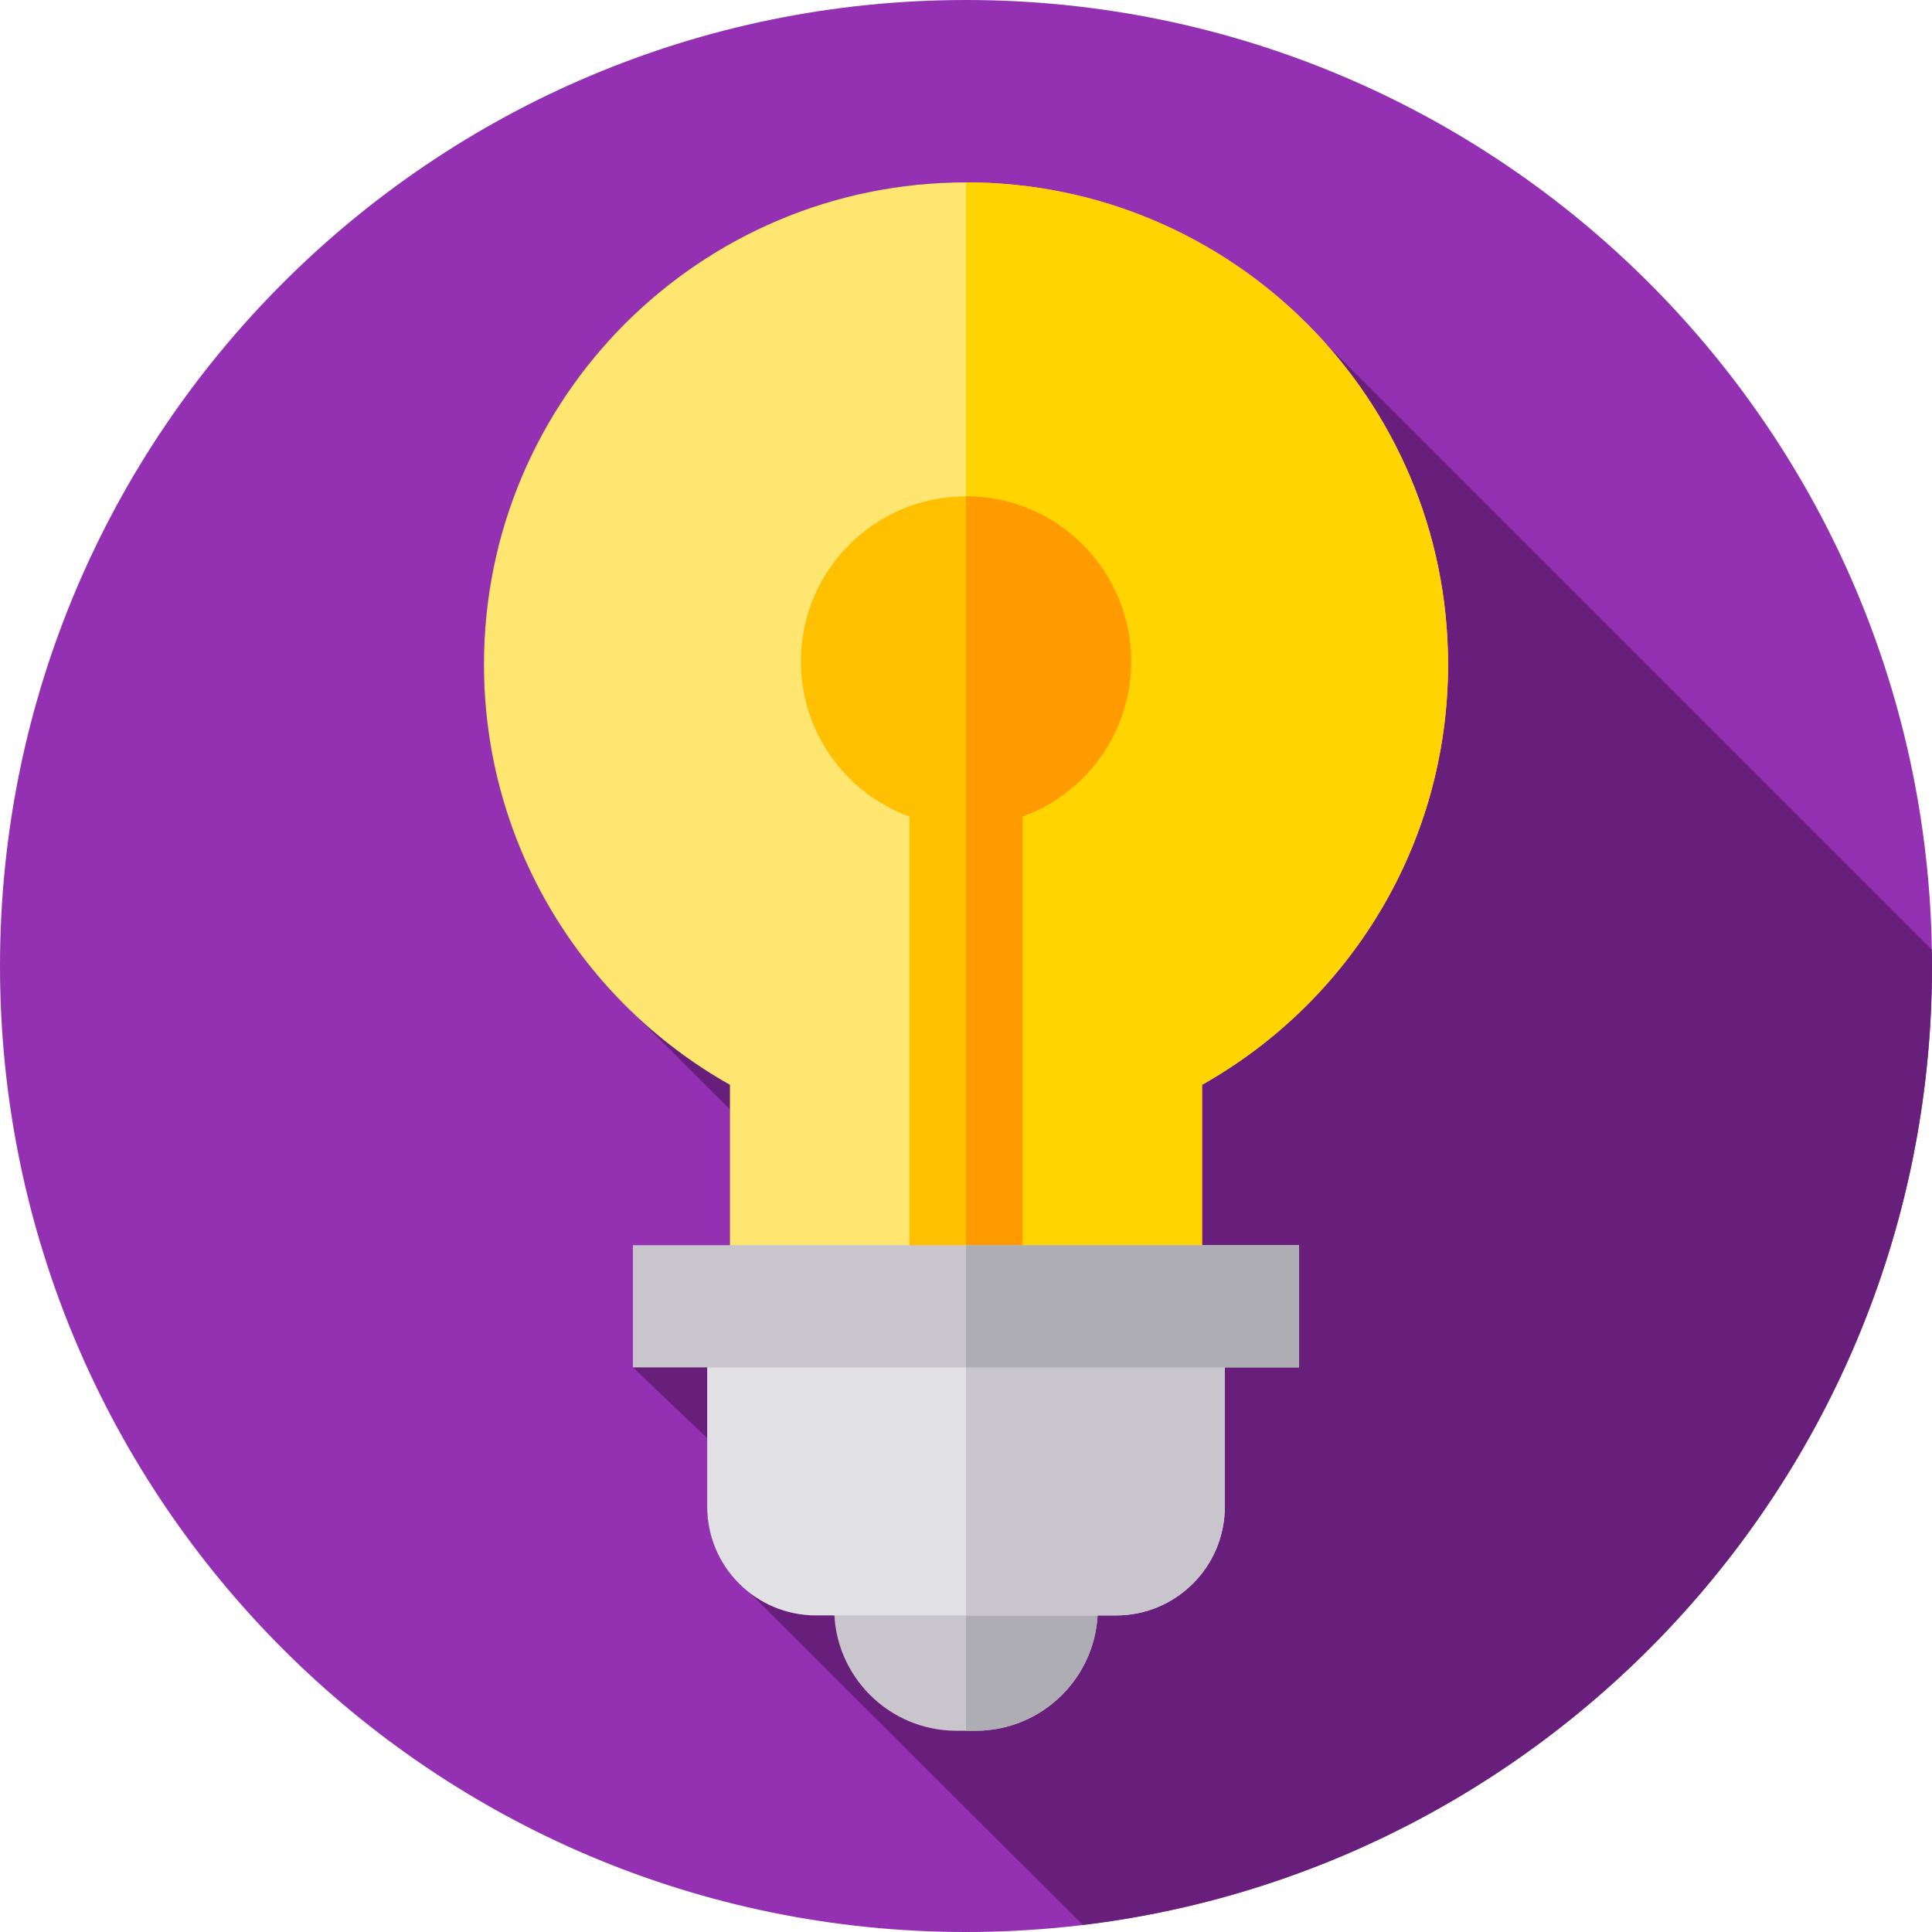
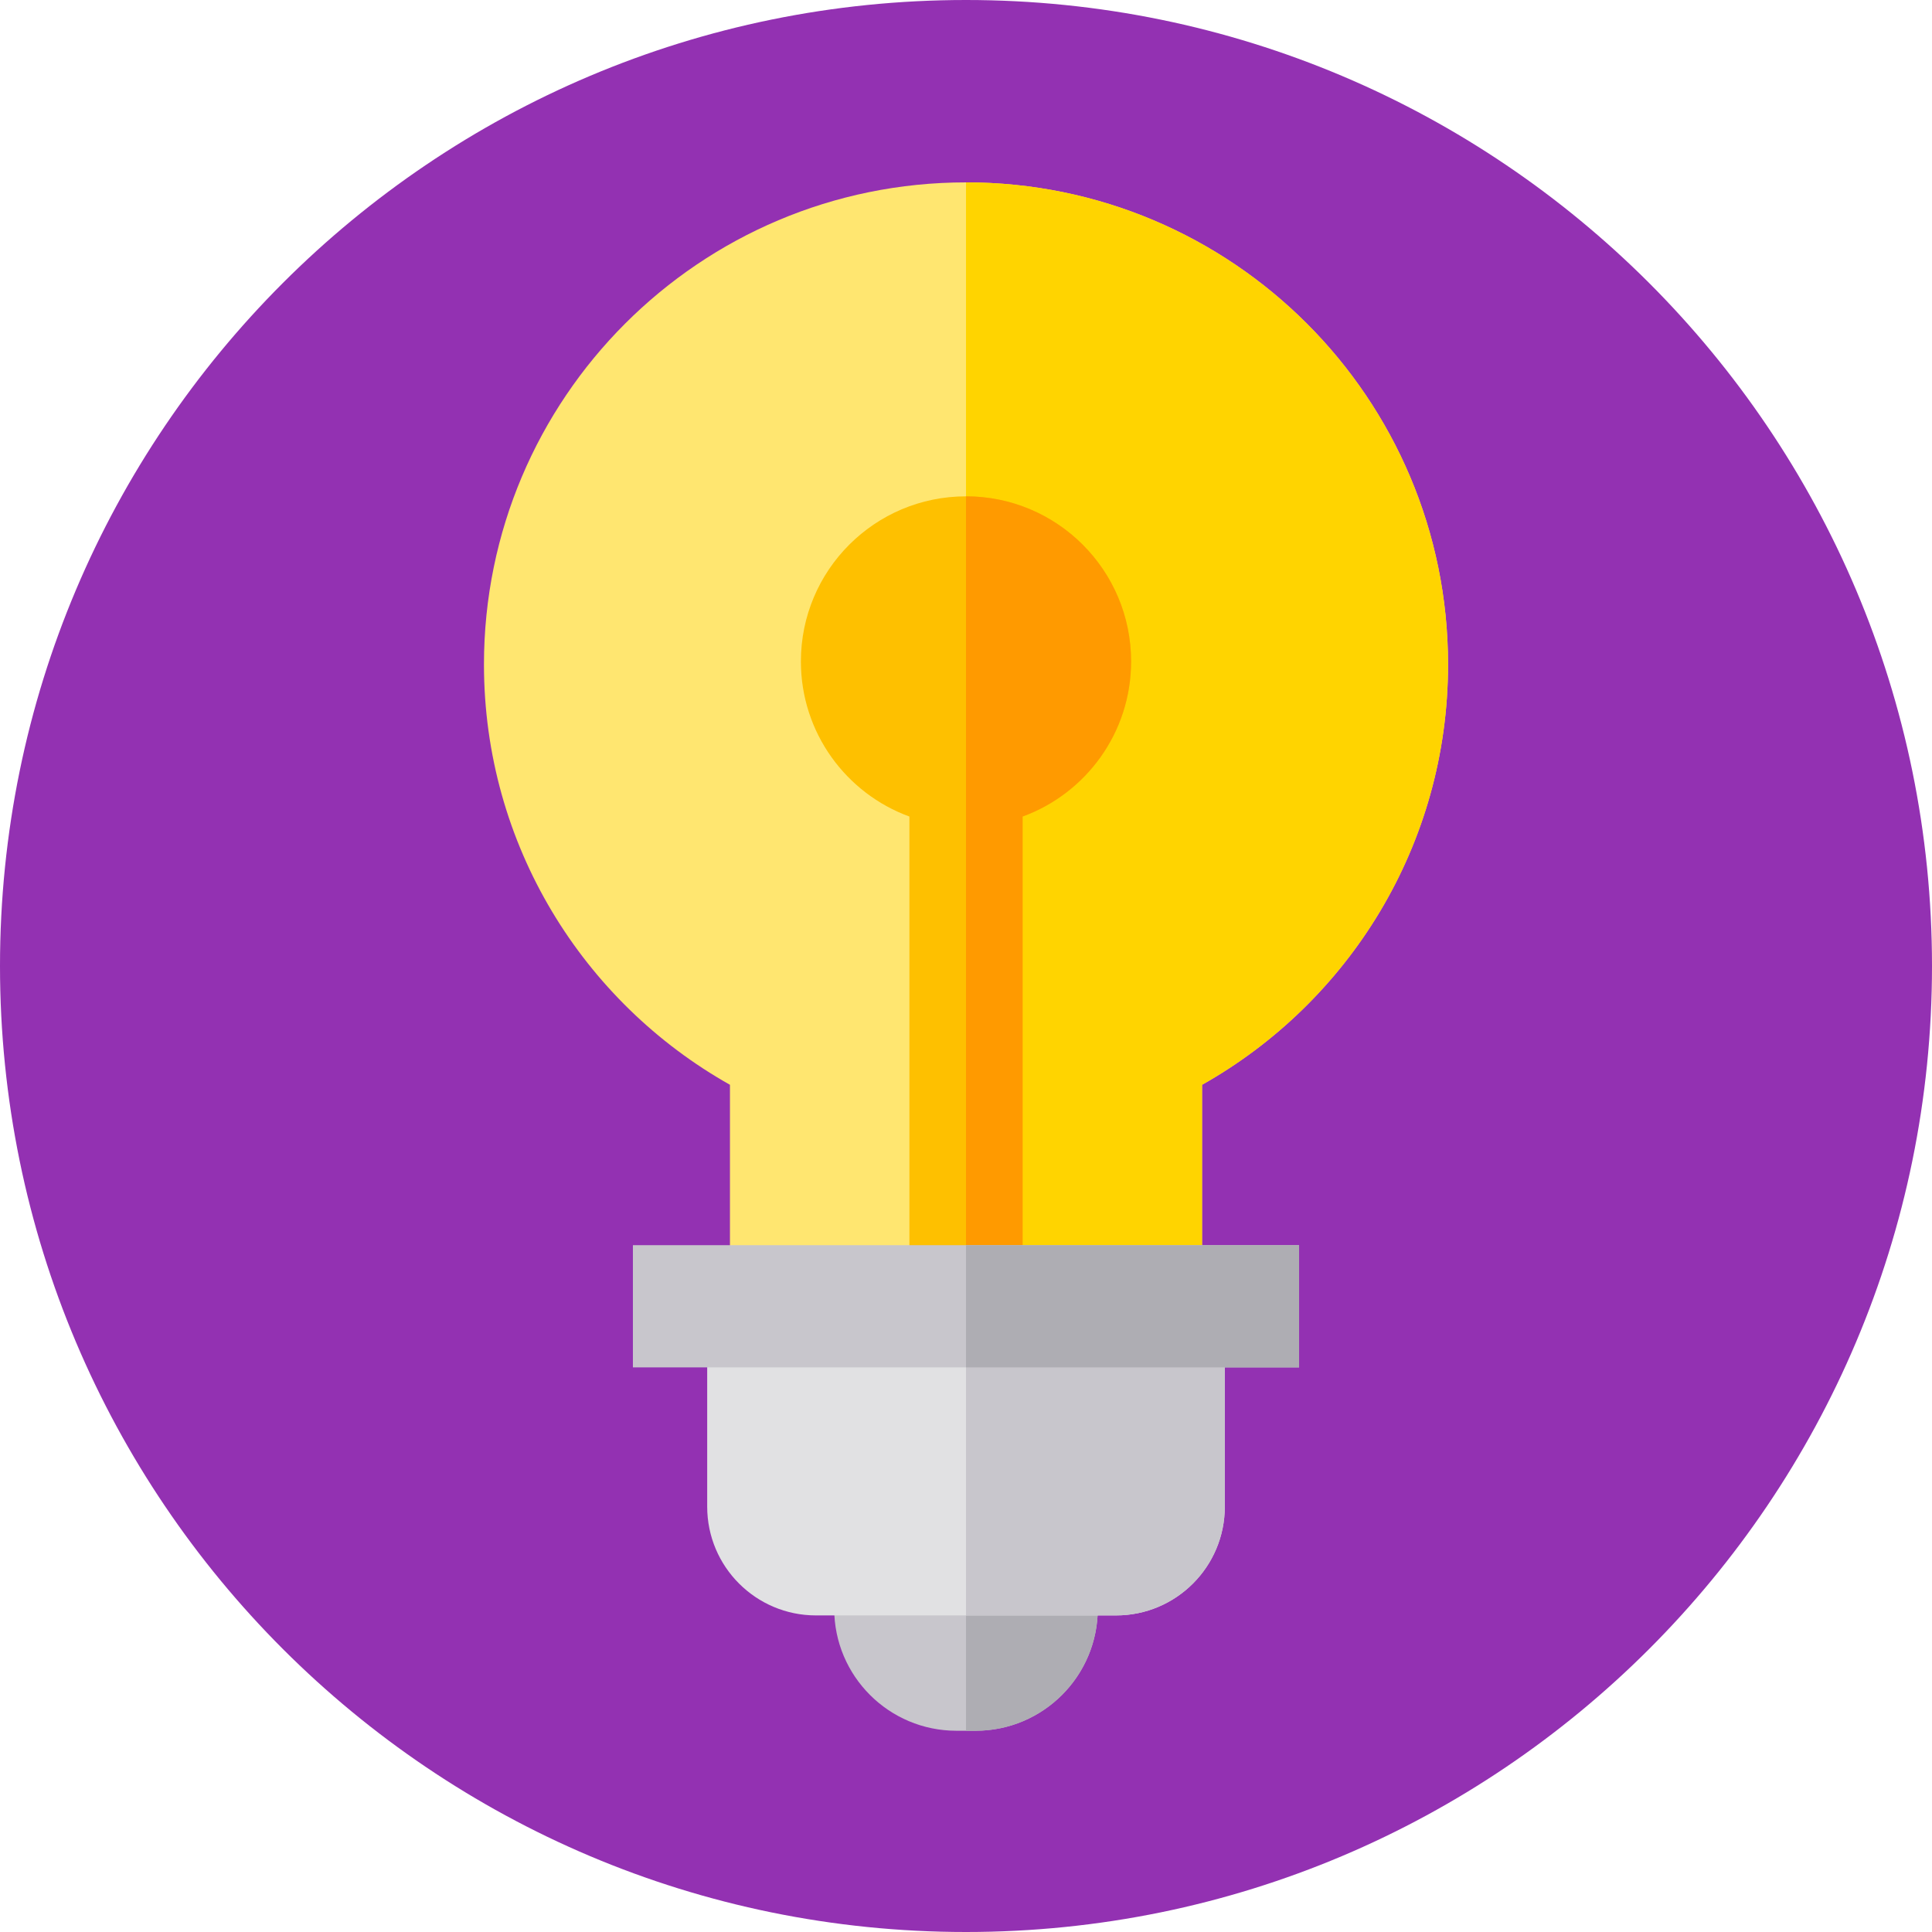
<svg xmlns="http://www.w3.org/2000/svg" height="512pt" viewBox="0 0 512 512" width="512pt">
  <path d="M512 256c0 141.387-114.613 256-256 256S0 397.387 0 256 114.613 0 256 0s256 114.613 256 256zm0 0" fill="#9331b2" />
-   <path d="M512 256c0-1.445-.031-2.883-.055-4.324L351.395 91.125C327.996 64.871 293.934 48.332 256 48.332c-70.555 0-127.746 57.195-127.746 127.746 0 33.797 13.133 64.516 34.562 87.356l30.63 30.578v35.972h-25.72v32.387l19.684 18.754v18.145c0 9.308 4.418 17.585 11.27 22.855l88.277 88.008C413.742 494.848 512 386.906 512 256zm0 0" fill="#681f7b" />
-   <path d="M258.54 458.668h-5.08c-17.89 0-32.39-14.504-32.39-32.39h69.86c0 17.886-14.5 32.39-32.39 32.39zm0 0" fill="#c8c6cc" />
+   <path d="M258.54 458.668h-5.08c-17.89 0-32.39-14.504-32.39-32.39h69.86c0 17.886-14.5 32.39-32.39 32.39m0 0" fill="#c8c6cc" />
  <path d="M290.93 426.281c0 .61-.02 1.219-.051 1.82-.457 8.208-3.98 15.618-9.438 21.079-5.863 5.86-13.96 9.492-22.902 9.492H256v-32.39zm0 0" fill="#aeadb3" />
  <path d="M295.754 428.102h-79.508c-15.926 0-28.832-12.907-28.832-28.832v-42.93h137.172v42.93c0 15.925-12.906 28.832-28.832 28.832zm0 0" fill="#e1e1e3" />
  <path d="M324.59 356.34v42.93c0 15.921-12.91 28.832-28.84 28.832H256V356.34zm0 0" fill="#c8c6cc" />
  <path d="M383.746 176.078c0-70.55-57.191-127.746-127.746-127.746s-127.746 57.195-127.746 127.746c0 47.828 26.285 89.508 65.191 111.402v52.665h125.11V287.48c38.906-21.894 65.191-63.574 65.191-111.402zm0 0" fill="#ffe670" />
  <path d="M383.75 176.078c0 47.832-26.29 89.5-65.2 111.402v52.668H256V48.328c70.55 0 127.75 57.203 127.75 127.75zm0 0" fill="#ffd400" />
  <path d="M299.754 175.285c0-24.164-19.59-43.75-43.754-43.75s-43.754 19.586-43.754 43.75c0 18.895 11.98 34.985 28.754 41.106v123.757h30V216.391c16.773-6.121 28.754-22.211 28.754-41.106zm0 0" fill="#fec000" />
  <path d="M299.75 175.29c0 18.89-11.98 34.98-28.75 41.1v123.758h-15V131.531c24.16 0 43.75 19.59 43.75 43.758zm0 0" fill="#ff9a00" />
  <path d="M167.727 329.984h176.546v32.387H167.727zm0 0" fill="#c8c6cc" />
  <path d="M256 329.988h88.27v32.383H256zm0 0" fill="#aeadb3" />
</svg>